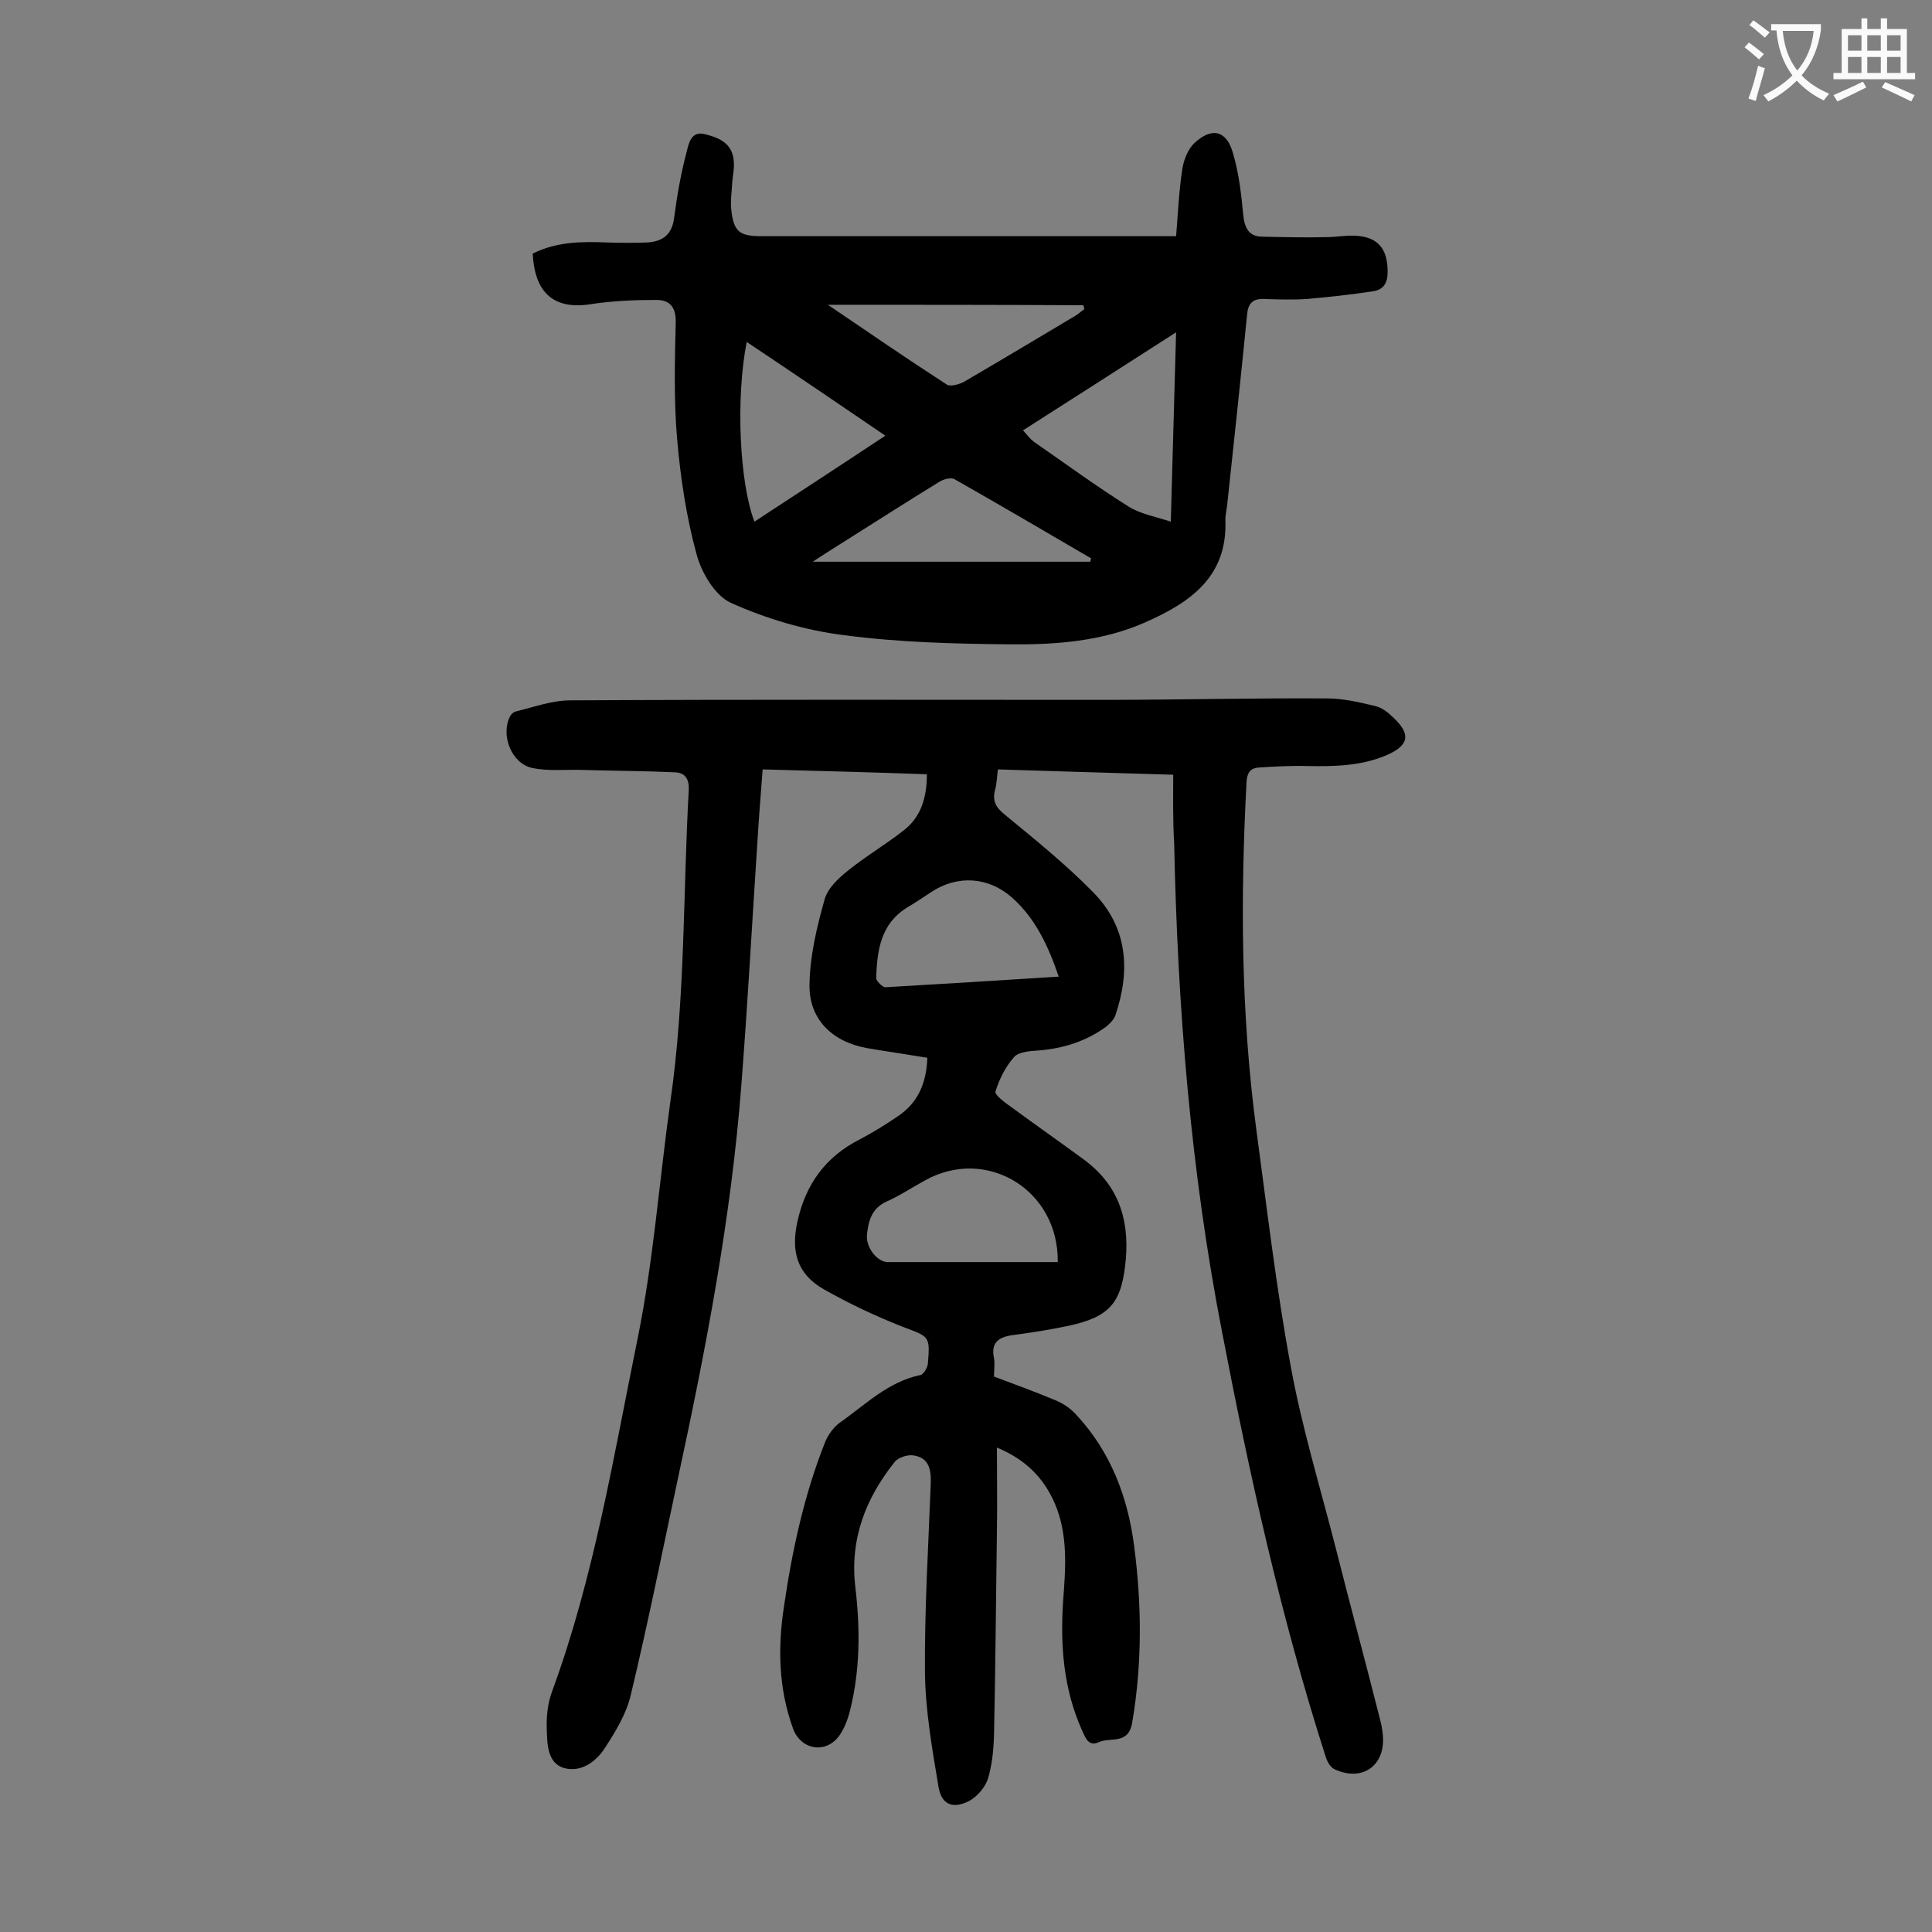
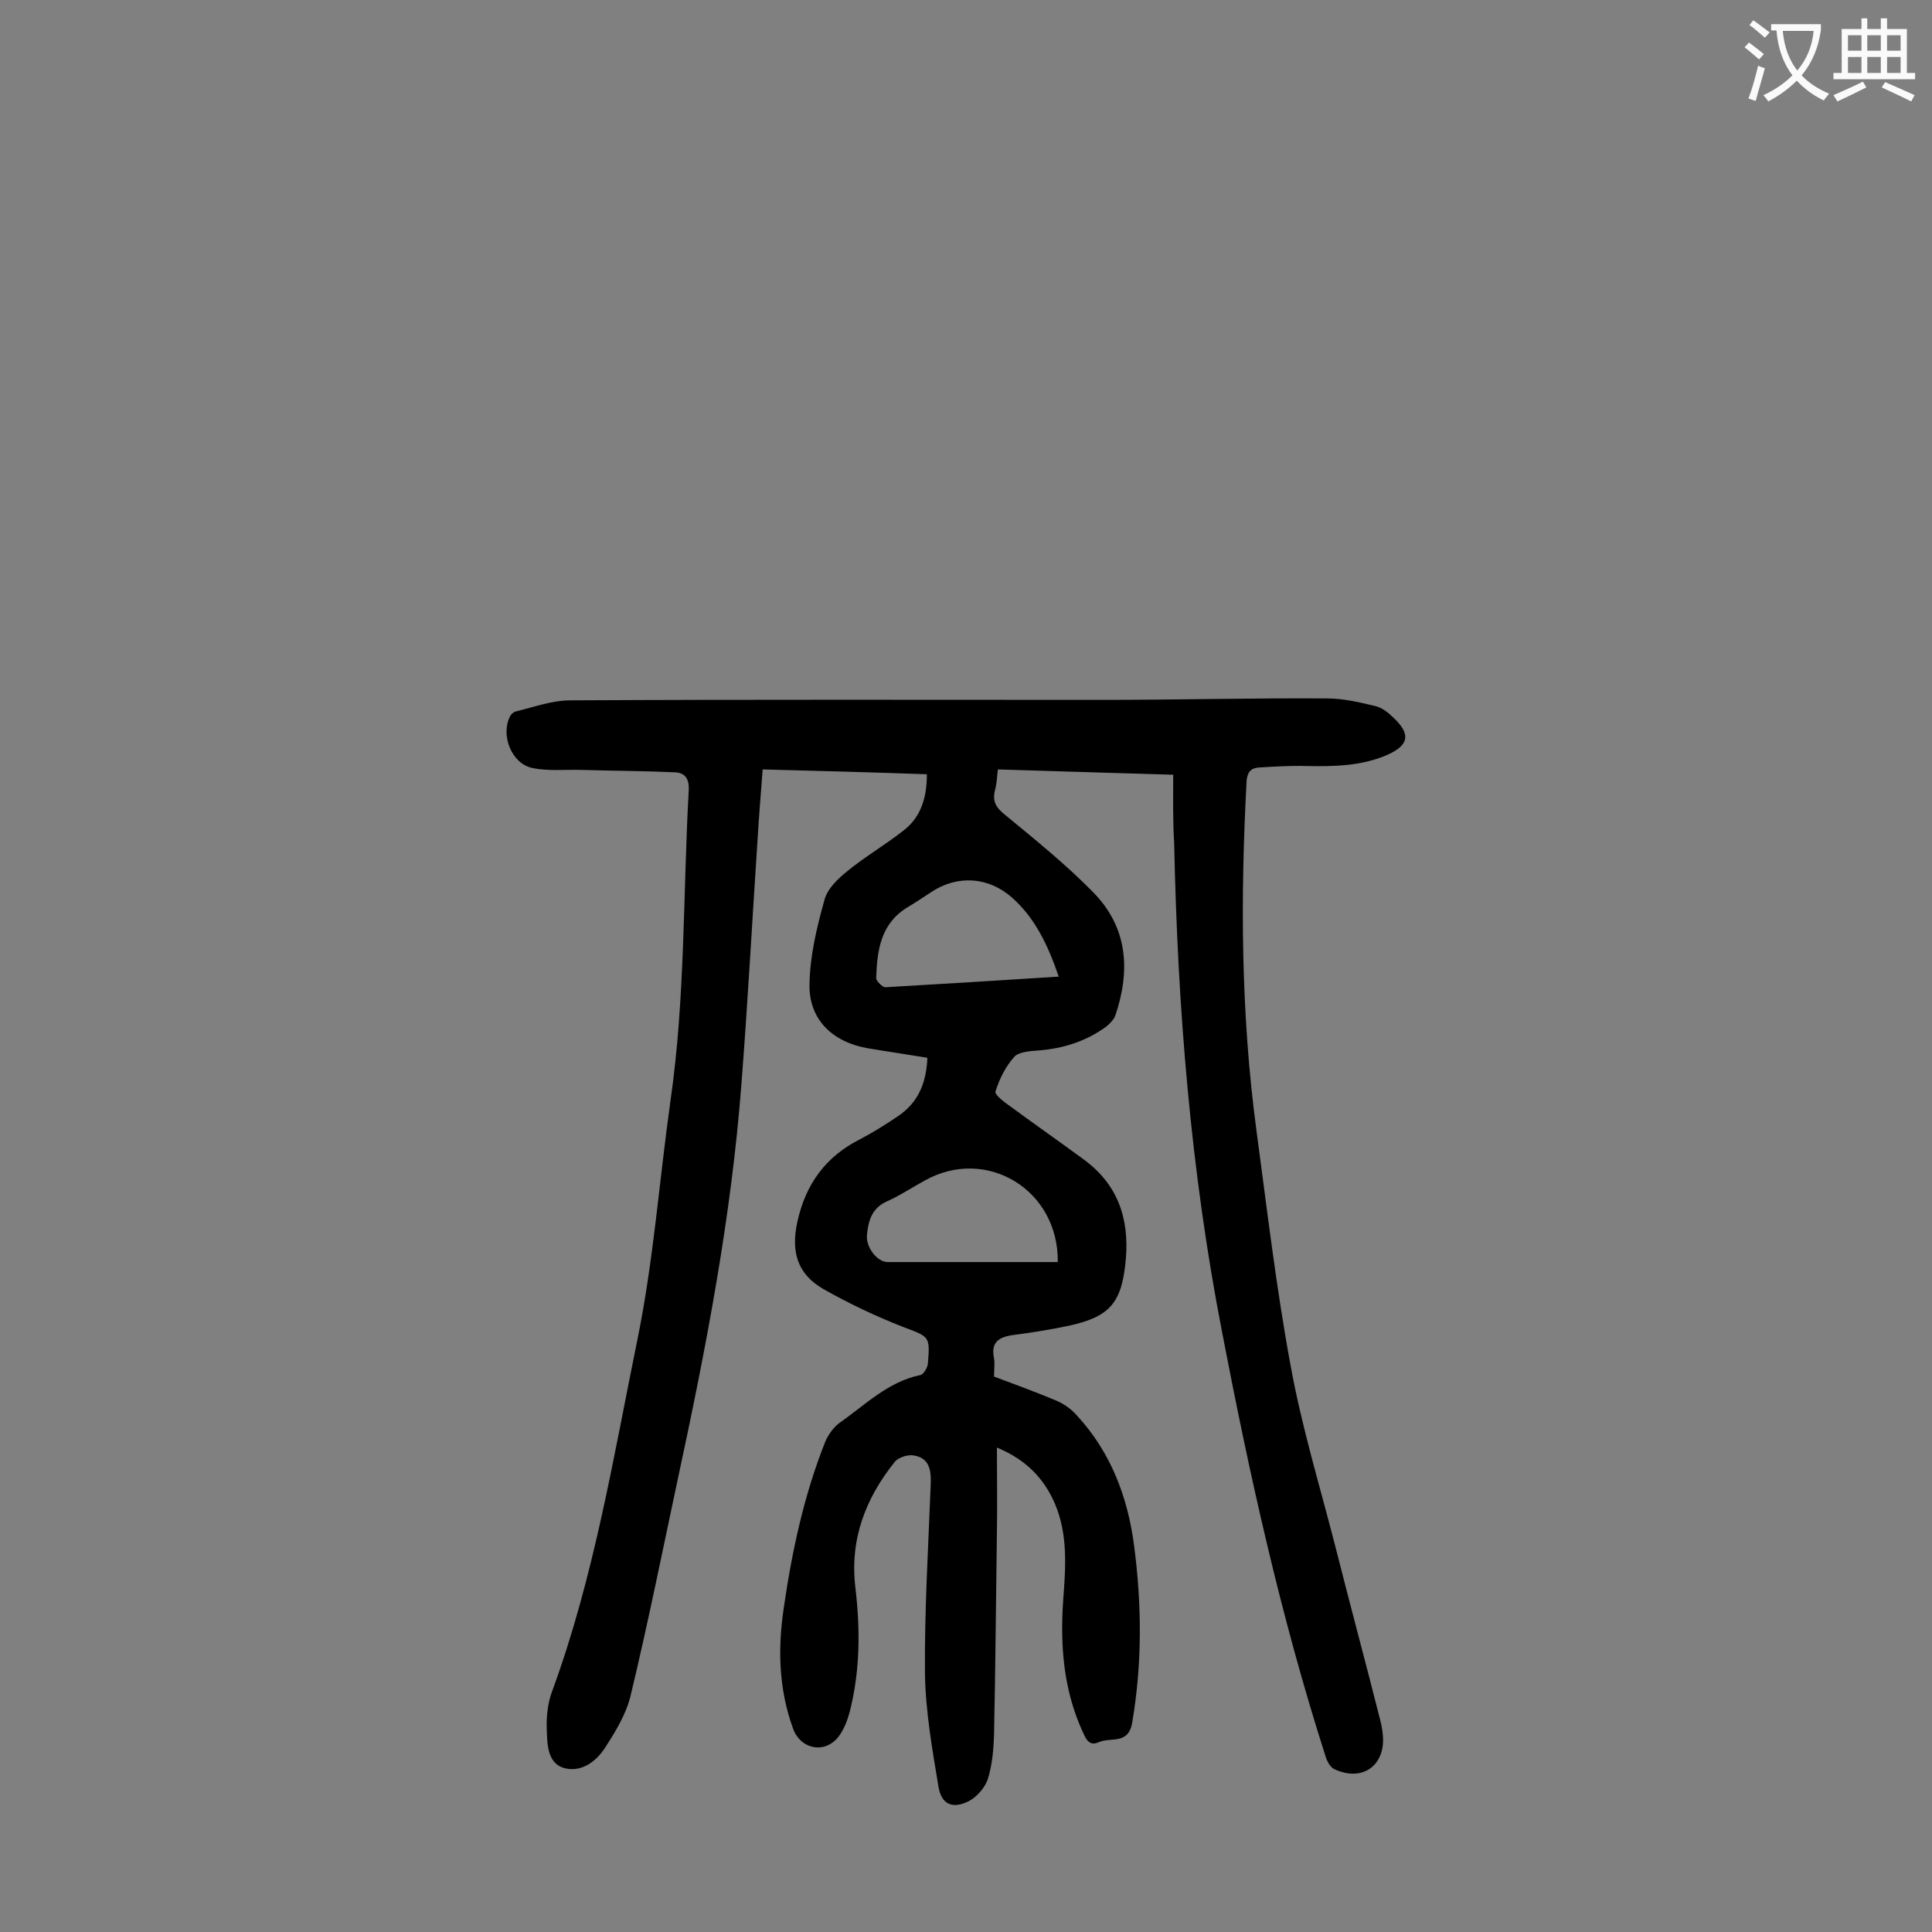
<svg xmlns="http://www.w3.org/2000/svg" enable-background="new 0 0 400 400" viewBox="0 0 400 400">
  <rect x="0" y="0" width="400" height="400" fill="#808080" stroke="none" />
-   <path d="m242.9 160.4c-12.7-.4-24.3-.7-36.3-1.1-.2 1.5-.2 2.9-.6 4.3-.6 2.4.3 3.7 2.2 5.2 6.2 5.1 12.5 10.2 18.1 15.9 7.2 7.3 7.8 16.2 4.6 25.6-.3.8-1.1 1.6-1.8 2.2-4.2 3.1-9 4.6-14.2 5-1.7.1-4 .3-4.9 1.3-1.8 2-3.1 4.6-3.9 7.2-.2.7 2.1 2.4 3.4 3.3 4.9 3.6 9.9 7.1 14.8 10.7 7 5.1 9.5 12 8.8 20.6-.8 9-3.1 12-11.9 13.9-3.8.8-7.6 1.4-11.4 1.9-3 .4-4.7 1.5-4 4.8.2 1.2 0 2.4 0 3.8 4.3 1.6 8.6 3.2 12.7 4.9 1.7.7 3.3 1.8 4.5 3.2 7 7.6 10.5 16.9 11.8 26.9 1.6 12.2 1.7 24.4-.4 36.7-.8 4.6-4.5 2.9-6.9 4-2.2 1-2.8-1-3.5-2.5-3.8-8.5-4.5-17.4-3.9-26.6.5-6.8 1.1-13.7-1.7-20.3-2.3-5.3-6-9.1-12-11.6 0 6.1.1 11.8 0 17.5-.2 14-.3 28.1-.6 42.1-.1 3.1-.4 6.2-1.3 9.1-.6 1.7-2.2 3.6-3.9 4.5-3.4 1.7-5.7.7-6.3-3-1.3-7.8-2.7-15.7-2.8-23.6-.1-13 .7-26.1 1.2-39.1.1-2.9-.3-5.5-3.8-5.9-1.2-.1-2.9.5-3.6 1.3-6.1 7.6-9.4 16.1-8.2 26.1 1 8.5 1 17-1.1 25.4-.5 2-1.3 4.1-2.5 5.6-2.9 3.5-7.8 2.4-9.3-1.8-3-8.2-3.2-16.7-1.9-25.2 1.7-11.7 4.2-23.3 8.6-34.3.6-1.4 1.7-2.9 2.9-3.8 5.3-3.7 10-8.5 16.7-9.9.7-.1 1.5-1.5 1.6-2.3.5-5.9.3-5.6-5.2-7.7-5.6-2.2-11.1-4.8-16.4-7.8-5.4-3.1-6.8-7.7-5.4-14 1.7-7.7 5.8-13.4 12.9-17 2.7-1.4 5.4-3.1 7.9-4.8 4.2-2.8 5.9-6.9 6.1-12.1-4.2-.7-8.4-1.3-12.5-2-7.2-1.3-12.1-6-11.9-13.3.1-5.8 1.5-11.7 3.1-17.4.6-2.3 2.8-4.4 4.8-6 3.7-3 7.8-5.4 11.5-8.3 3.7-2.8 4.9-6.9 4.9-11.7-11.3-.4-22.4-.7-34-1-.4 5.2-.8 10.2-1.1 15.2-1.1 16.7-2 33.3-3.3 50-2.1 27.5-7.3 54.5-13.1 81.4-3.2 15-6.2 30-9.8 45-.9 3.9-3.1 7.5-5.3 10.9-1.9 3-5.1 5.3-8.7 4.2-3.3-1.1-3.3-5-3.4-8-.1-2.6.2-5.4 1.1-7.8 8.7-23.7 12.7-48.5 17.7-73 3.3-16.2 4.5-32.8 6.8-49.2 3.1-21.4 2.6-43 3.8-64.5.1-2.4-.9-3.5-2.8-3.6-6.5-.3-12.9-.3-19.4-.5-3.4-.1-6.9.3-10.2-.4-4.3-.9-6.6-6.8-4.6-10.7.2-.4.7-.9 1.2-1 3.7-.9 7.5-2.3 11.3-2.3 36.8-.2 73.7-.1 110.5-.1 15.4 0 30.7-.4 46.1-.3 3.4 0 6.8.8 10.1 1.6 1.3.3 2.6 1.3 3.6 2.3 3.8 3.5 3.3 5.8-1.2 7.8-5.3 2.3-10.9 2.4-16.6 2.3-3.3-.1-6.6.1-9.9.3-1.6.1-2.4.8-2.6 2.7-1.3 24.1-1.2 48.2 2 72.2 2.2 16.3 4.1 32.7 7.1 48.9 2.3 12.7 6.1 25.1 9.3 37.6 3 11.9 6.2 23.7 9.2 35.6.3 1.1.5 2.2.6 3.3.6 6.3-4.2 9.8-10 7.1-.9-.4-1.6-1.7-1.9-2.8-9.2-28.7-15.7-58.1-21.4-87.8-6.5-33.4-9.2-67.2-9.9-101.1-.3-4.8-.2-9.4-.2-14.2zm-23.9 100.9c.2-15-14.8-24-27.5-16.9-2.6 1.4-5.1 3.1-7.8 4.3-3.2 1.4-3.9 4-4.2 6.9-.3 2.6 2.1 5.7 4.3 5.7zm.2-59.1c-2.2-6.4-4.8-12-9.6-16.3-4.9-4.4-11.4-4.8-16.8-1.2-1.7 1.1-3.3 2.2-5 3.2-5.5 3.4-6.2 8.9-6.4 14.6 0 .6 1.3 1.9 1.9 1.9 11.8-.7 23.6-1.4 35.9-2.2z" fill="#000001" />
-   <path d="m110.3 52.5c5-2.5 10.2-2.5 15.4-2.3 2.8.1 5.5.1 8.3 0 3.3-.2 5.2-1.7 5.6-5.3.6-4.6 1.4-9.1 2.6-13.6.4-1.6.9-4.3 3.8-3.5 2.9.7 5.6 1.9 5.9 5.4.2 1.5-.2 3.1-.3 4.6-.1 1.9-.4 3.8-.2 5.6.5 4.6 1.7 5.5 6.3 5.5h81.6 4.2c.4-4.9.6-9.5 1.3-14 .3-1.8 1.1-3.9 2.4-5.2 3.7-3.5 6.8-2.7 8.1 2.1 1.2 4.1 1.7 8.4 2.1 12.7.3 2.8 1.2 4.5 4 4.5 4.4.1 8.8.2 13.2.1 2 0 4-.4 5.9-.3 4.8.2 6.8 2.7 6.8 7.5 0 2.3-.9 3.7-3 4-4.6.7-9.1 1.2-13.7 1.6-3 .2-6 .1-8.9 0-2.3-.1-3.3.9-3.5 3.2-1.3 13.1-2.7 26.2-4.1 39.2-.1 1.1-.4 2.2-.4 3.3.5 11.9-7.4 17.2-16.7 21.3-8.9 3.9-18.5 4.6-27.9 4.5-11.5-.1-23-.4-34.4-1.9-8-1-16.1-3.4-23.4-6.7-3.3-1.5-6.1-6.3-7.1-10.1-2.1-7.7-3.3-15.7-4-23.7s-.5-16.1-.3-24.2c.1-3.4-1.4-4.8-4.3-4.7-4.3 0-8.6.2-12.8.8-7.9 1.4-12.1-2-12.5-10.4zm133.2 16.3c-10.9 7-21.2 13.6-31.7 20.3.9 1 1.5 1.8 2.3 2.4 6.5 4.5 12.9 9.2 19.6 13.4 2.4 1.5 5.3 2 8.7 3.1.4-13.5.7-25.9 1.1-39.2zm-87.3 39.2c9-5.9 17.9-11.7 27.1-17.8-9.7-6.6-19.1-13-28.7-19.4-2.3 11.6-1.5 29.2 1.6 37.2zm69.5 8.3c.1-.2.1-.4.2-.7-9.4-5.5-18.8-11-28.3-16.4-.7-.4-2.3 0-3.2.6-7 4.3-14 8.8-21 13.2-1.4.9-2.9 1.8-5.1 3.3zm-54.3-53.2c8.4 5.7 16.4 11.2 24.6 16.5.7.5 2.5 0 3.5-.5 7.7-4.5 15.4-9.1 23.1-13.7.7-.4 1.3-1 1.9-1.4-.1-.3-.1-.5-.2-.8-17.5-.1-34.9-.1-52.9-.1z" fill="#000001" />
+   <path d="m242.9 160.4c-12.7-.4-24.3-.7-36.3-1.1-.2 1.5-.2 2.9-.6 4.3-.6 2.4.3 3.7 2.2 5.2 6.2 5.1 12.5 10.2 18.1 15.9 7.2 7.3 7.8 16.2 4.6 25.6-.3.8-1.1 1.6-1.8 2.2-4.2 3.1-9 4.6-14.2 5-1.7.1-4 .3-4.9 1.3-1.8 2-3.1 4.6-3.9 7.2-.2.7 2.1 2.4 3.4 3.3 4.9 3.6 9.9 7.1 14.8 10.7 7 5.1 9.5 12 8.8 20.6-.8 9-3.1 12-11.9 13.9-3.8.8-7.6 1.4-11.4 1.9-3 .4-4.7 1.5-4 4.8.2 1.2 0 2.4 0 3.8 4.3 1.6 8.6 3.2 12.7 4.9 1.7.7 3.3 1.8 4.5 3.2 7 7.6 10.5 16.9 11.8 26.9 1.6 12.2 1.7 24.4-.4 36.7-.8 4.6-4.5 2.9-6.9 4-2.2 1-2.8-1-3.5-2.5-3.8-8.5-4.5-17.4-3.9-26.6.5-6.8 1.1-13.7-1.7-20.3-2.3-5.3-6-9.1-12-11.6 0 6.1.1 11.8 0 17.5-.2 14-.3 28.1-.6 42.1-.1 3.1-.4 6.2-1.3 9.1-.6 1.7-2.2 3.6-3.9 4.5-3.4 1.7-5.7.7-6.3-3-1.3-7.8-2.7-15.7-2.8-23.6-.1-13 .7-26.1 1.2-39.1.1-2.9-.3-5.5-3.8-5.9-1.2-.1-2.9.5-3.6 1.3-6.1 7.6-9.4 16.1-8.2 26.1 1 8.5 1 17-1.1 25.4-.5 2-1.3 4.1-2.5 5.6-2.9 3.5-7.8 2.4-9.3-1.8-3-8.2-3.2-16.7-1.9-25.2 1.7-11.7 4.2-23.3 8.6-34.3.6-1.4 1.7-2.9 2.9-3.8 5.3-3.7 10-8.5 16.7-9.9.7-.1 1.5-1.5 1.6-2.3.5-5.9.3-5.6-5.2-7.7-5.6-2.2-11.1-4.8-16.4-7.8-5.4-3.1-6.8-7.7-5.4-14 1.7-7.7 5.8-13.4 12.9-17 2.7-1.4 5.4-3.1 7.9-4.8 4.2-2.8 5.9-6.9 6.1-12.1-4.2-.7-8.4-1.3-12.5-2-7.2-1.3-12.1-6-11.9-13.3.1-5.8 1.5-11.7 3.1-17.4.6-2.3 2.8-4.4 4.8-6 3.7-3 7.8-5.4 11.5-8.3 3.7-2.8 4.9-6.9 4.9-11.7-11.3-.4-22.4-.7-34-1-.4 5.2-.8 10.2-1.1 15.2-1.1 16.7-2 33.3-3.3 50-2.1 27.5-7.3 54.5-13.1 81.4-3.2 15-6.2 30-9.8 45-.9 3.9-3.1 7.5-5.3 10.9-1.9 3-5.1 5.3-8.7 4.2-3.3-1.1-3.3-5-3.4-8-.1-2.6.2-5.4 1.1-7.8 8.7-23.7 12.7-48.5 17.7-73 3.3-16.2 4.5-32.8 6.8-49.2 3.1-21.4 2.6-43 3.8-64.5.1-2.4-.9-3.5-2.8-3.6-6.5-.3-12.9-.3-19.4-.5-3.4-.1-6.9.3-10.2-.4-4.3-.9-6.6-6.8-4.6-10.7.2-.4.7-.9 1.2-1 3.7-.9 7.5-2.3 11.3-2.3 36.8-.2 73.7-.1 110.5-.1 15.4 0 30.7-.4 46.1-.3 3.4 0 6.8.8 10.1 1.6 1.3.3 2.6 1.3 3.6 2.3 3.8 3.5 3.3 5.8-1.2 7.8-5.3 2.3-10.9 2.4-16.6 2.3-3.3-.1-6.6.1-9.9.3-1.6.1-2.4.8-2.6 2.7-1.3 24.1-1.2 48.2 2 72.2 2.2 16.3 4.1 32.7 7.1 48.9 2.3 12.7 6.1 25.1 9.3 37.6 3 11.9 6.2 23.7 9.2 35.6.3 1.1.5 2.2.6 3.3.6 6.3-4.2 9.8-10 7.1-.9-.4-1.6-1.7-1.9-2.8-9.2-28.7-15.7-58.1-21.4-87.8-6.5-33.4-9.2-67.2-9.9-101.1-.3-4.8-.2-9.4-.2-14.2m-23.9 100.9c.2-15-14.8-24-27.5-16.9-2.6 1.4-5.1 3.1-7.8 4.3-3.2 1.4-3.9 4-4.2 6.9-.3 2.6 2.1 5.7 4.3 5.7zm.2-59.1c-2.2-6.4-4.8-12-9.6-16.3-4.9-4.4-11.4-4.8-16.8-1.2-1.7 1.1-3.3 2.2-5 3.2-5.5 3.4-6.2 8.9-6.4 14.6 0 .6 1.3 1.9 1.9 1.9 11.8-.7 23.6-1.4 35.9-2.2z" fill="#000001" />
  <g fill="#fafafb">
    <path d="m362.1 8.8c1.1.8 2.1 1.6 3.1 2.4l-1 1.1c-1.3-1.1-2.3-2-3-2.5zm1.9 4.8c.5.2.9.4 1.4.5-.6 2.3-1.3 4.5-1.9 6.8l-1.5-.5c.8-2.1 1.4-4.3 2-6.8zm-1-9.4c1.3.9 2.4 1.8 3.4 2.5l-1 1.1c-1.4-1.2-2.4-2.1-3.2-2.6zm3.7 2.2v-1.4h10.3v1.2c-.5 3.6-1.8 6.8-4 9.4 1.5 1.6 3.4 2.8 5.7 3.8-.3.4-.7.8-1.1 1.4-2.3-1.1-4.1-2.5-5.6-4.1-1.6 1.6-3.6 3.1-5.9 4.3-.3-.5-.7-.9-1-1.3 2.4-1.1 4.4-2.5 6-4.1-1.9-2.5-3-5.6-3.3-9.3h-1.1zm8.8 0h-6.4c.3 3.3 1.3 6 3 8.2 2-2.3 3.1-5.1 3.4-8.2z" />
    <path d="m385.3 3.8h1.3v2.2h2.8v-2.2h1.3v2.2h4.1v9.1h1.7v1.3h-16.9v-1.3h1.7v-9.1h4.1v-2.2zm.4 13.1.7 1.2c-1.8.9-3.8 1.9-6 2.9-.2-.4-.5-.8-.8-1.3 2.3-1 4.3-1.9 6.1-2.8zm-3.1-6.4h2.8v-3.2h-2.8zm0 4.6h2.8v-3.3h-2.8zm4-4.6h2.8v-3.2h-2.8zm0 4.6h2.8v-3.3h-2.8zm3.7 1.9c2.1.9 4.1 1.8 6.1 2.7l-.7 1.3c-2.2-1.1-4.2-2-6.1-2.9zm3.2-9.7h-2.8v3.2h2.8zm-2.8 7.8h2.8v-3.3h-2.8z" />
  </g>
</svg>